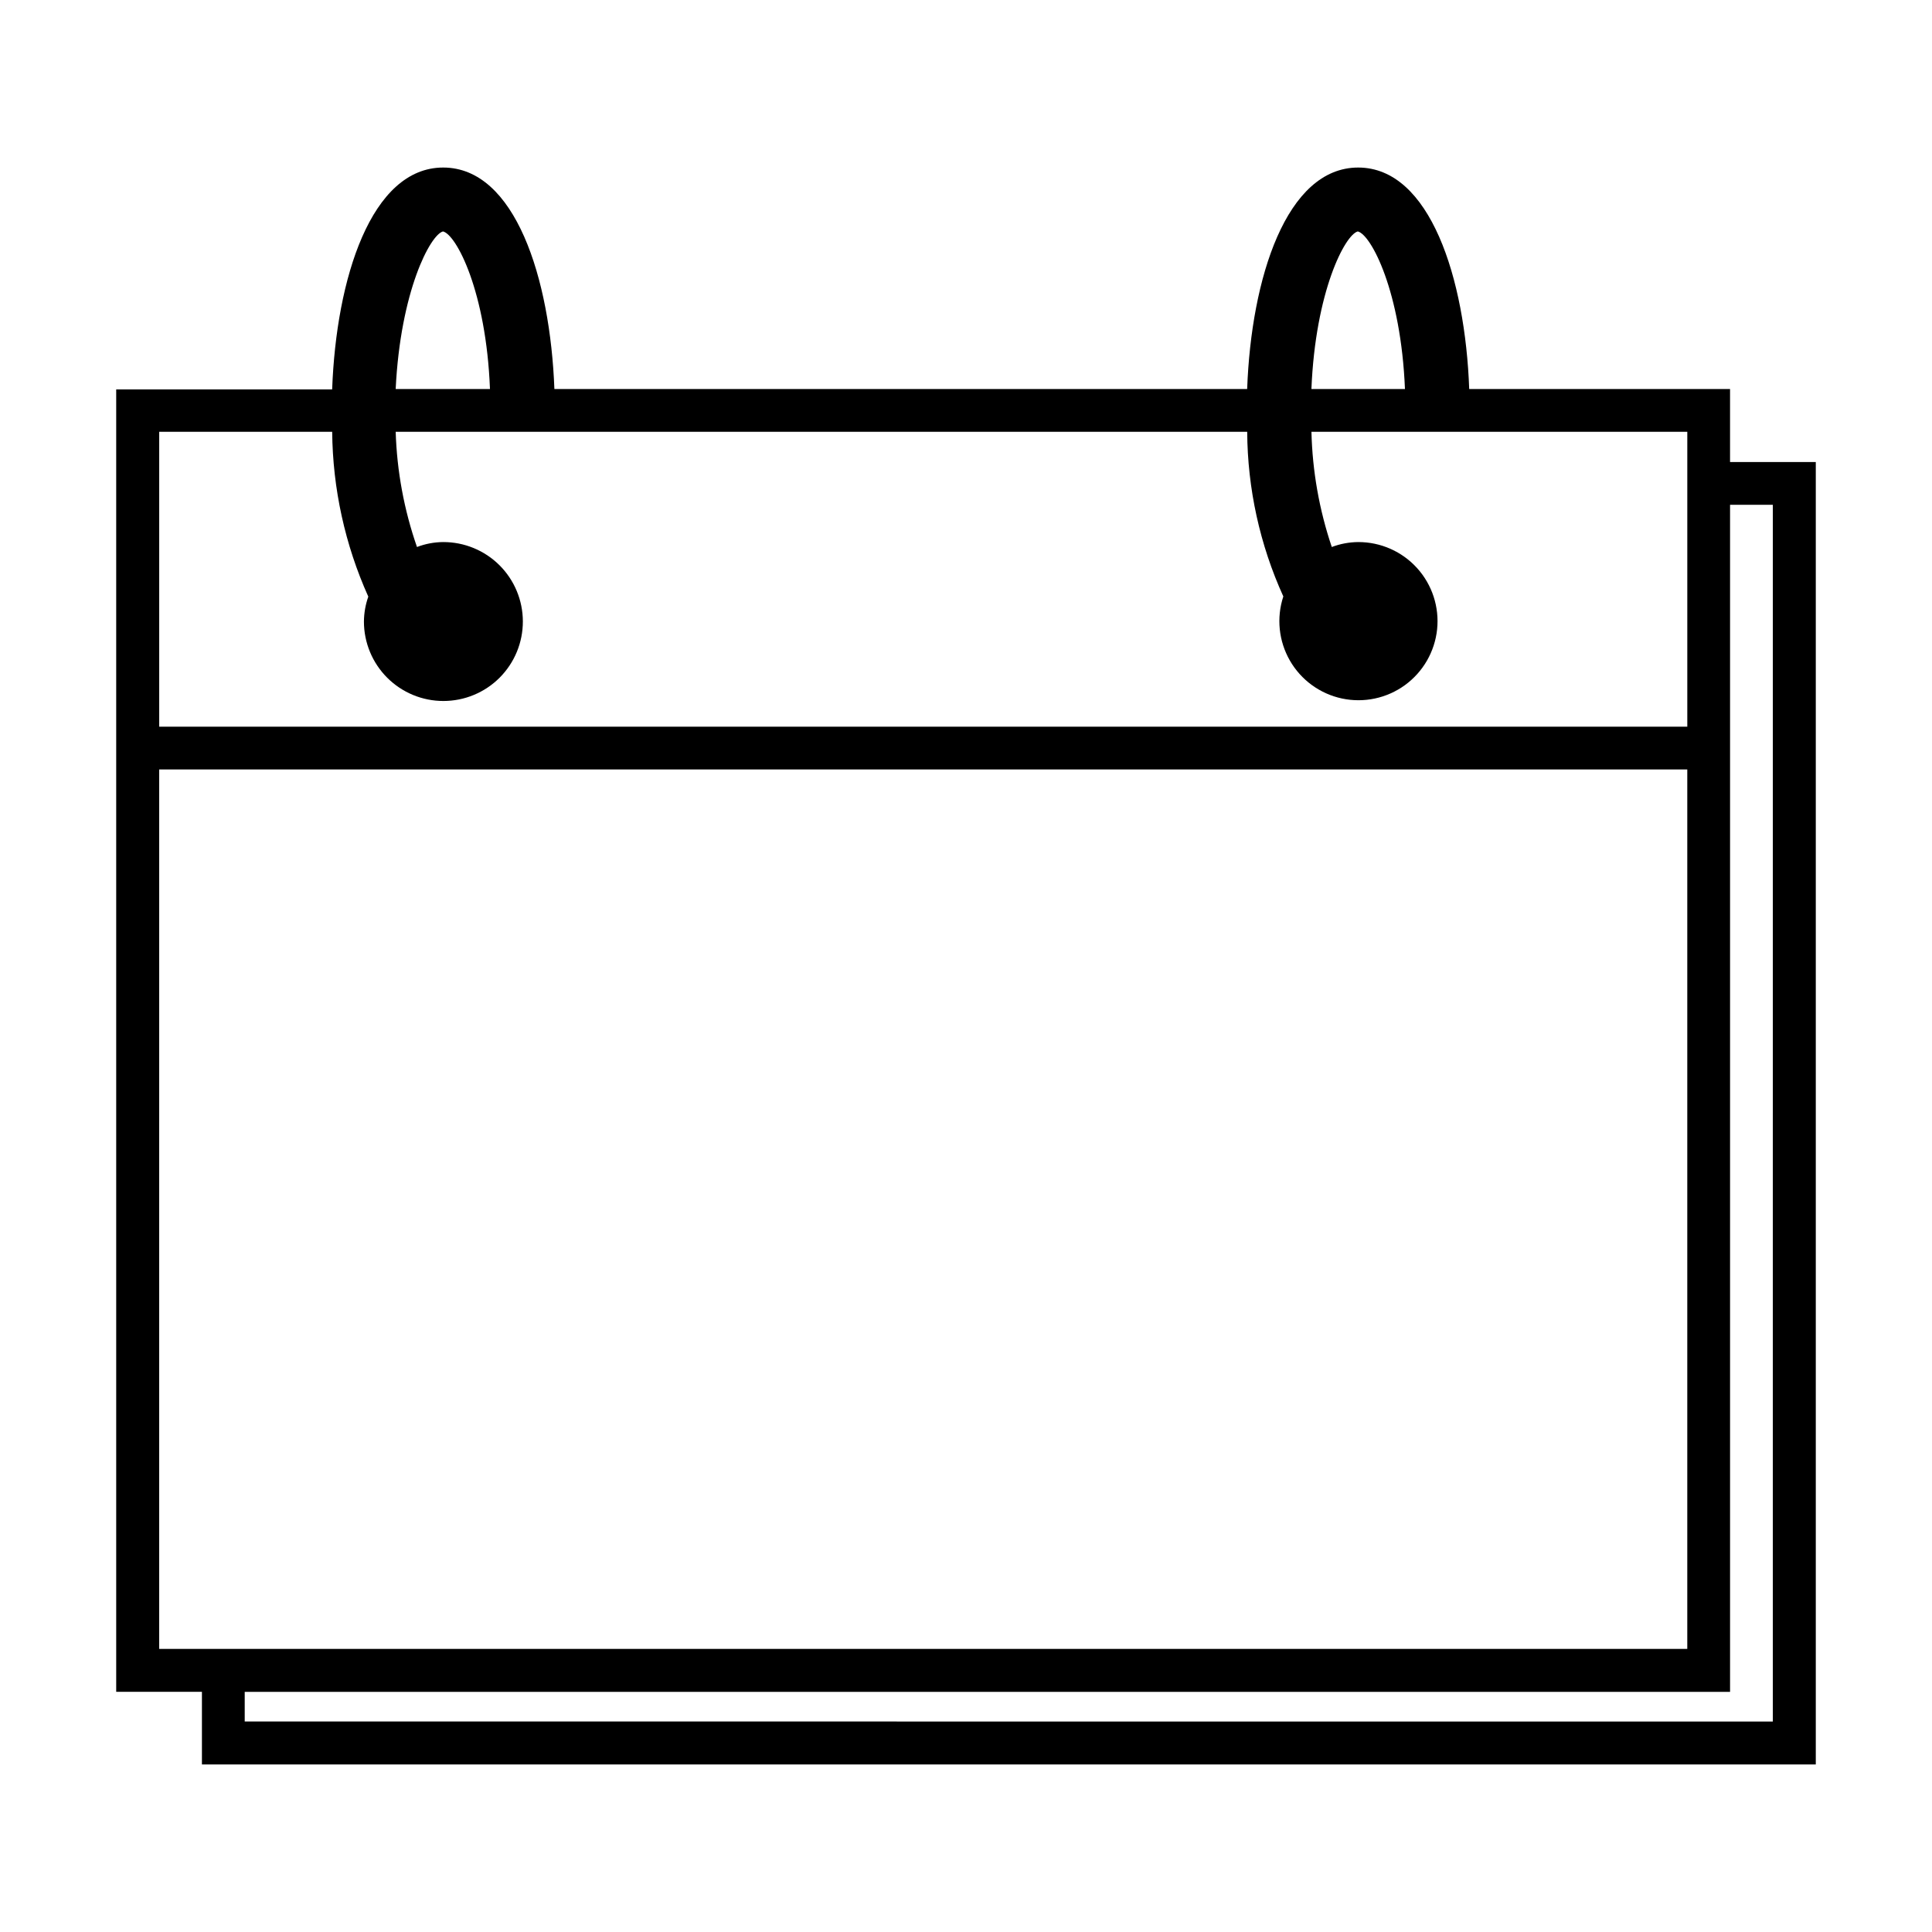
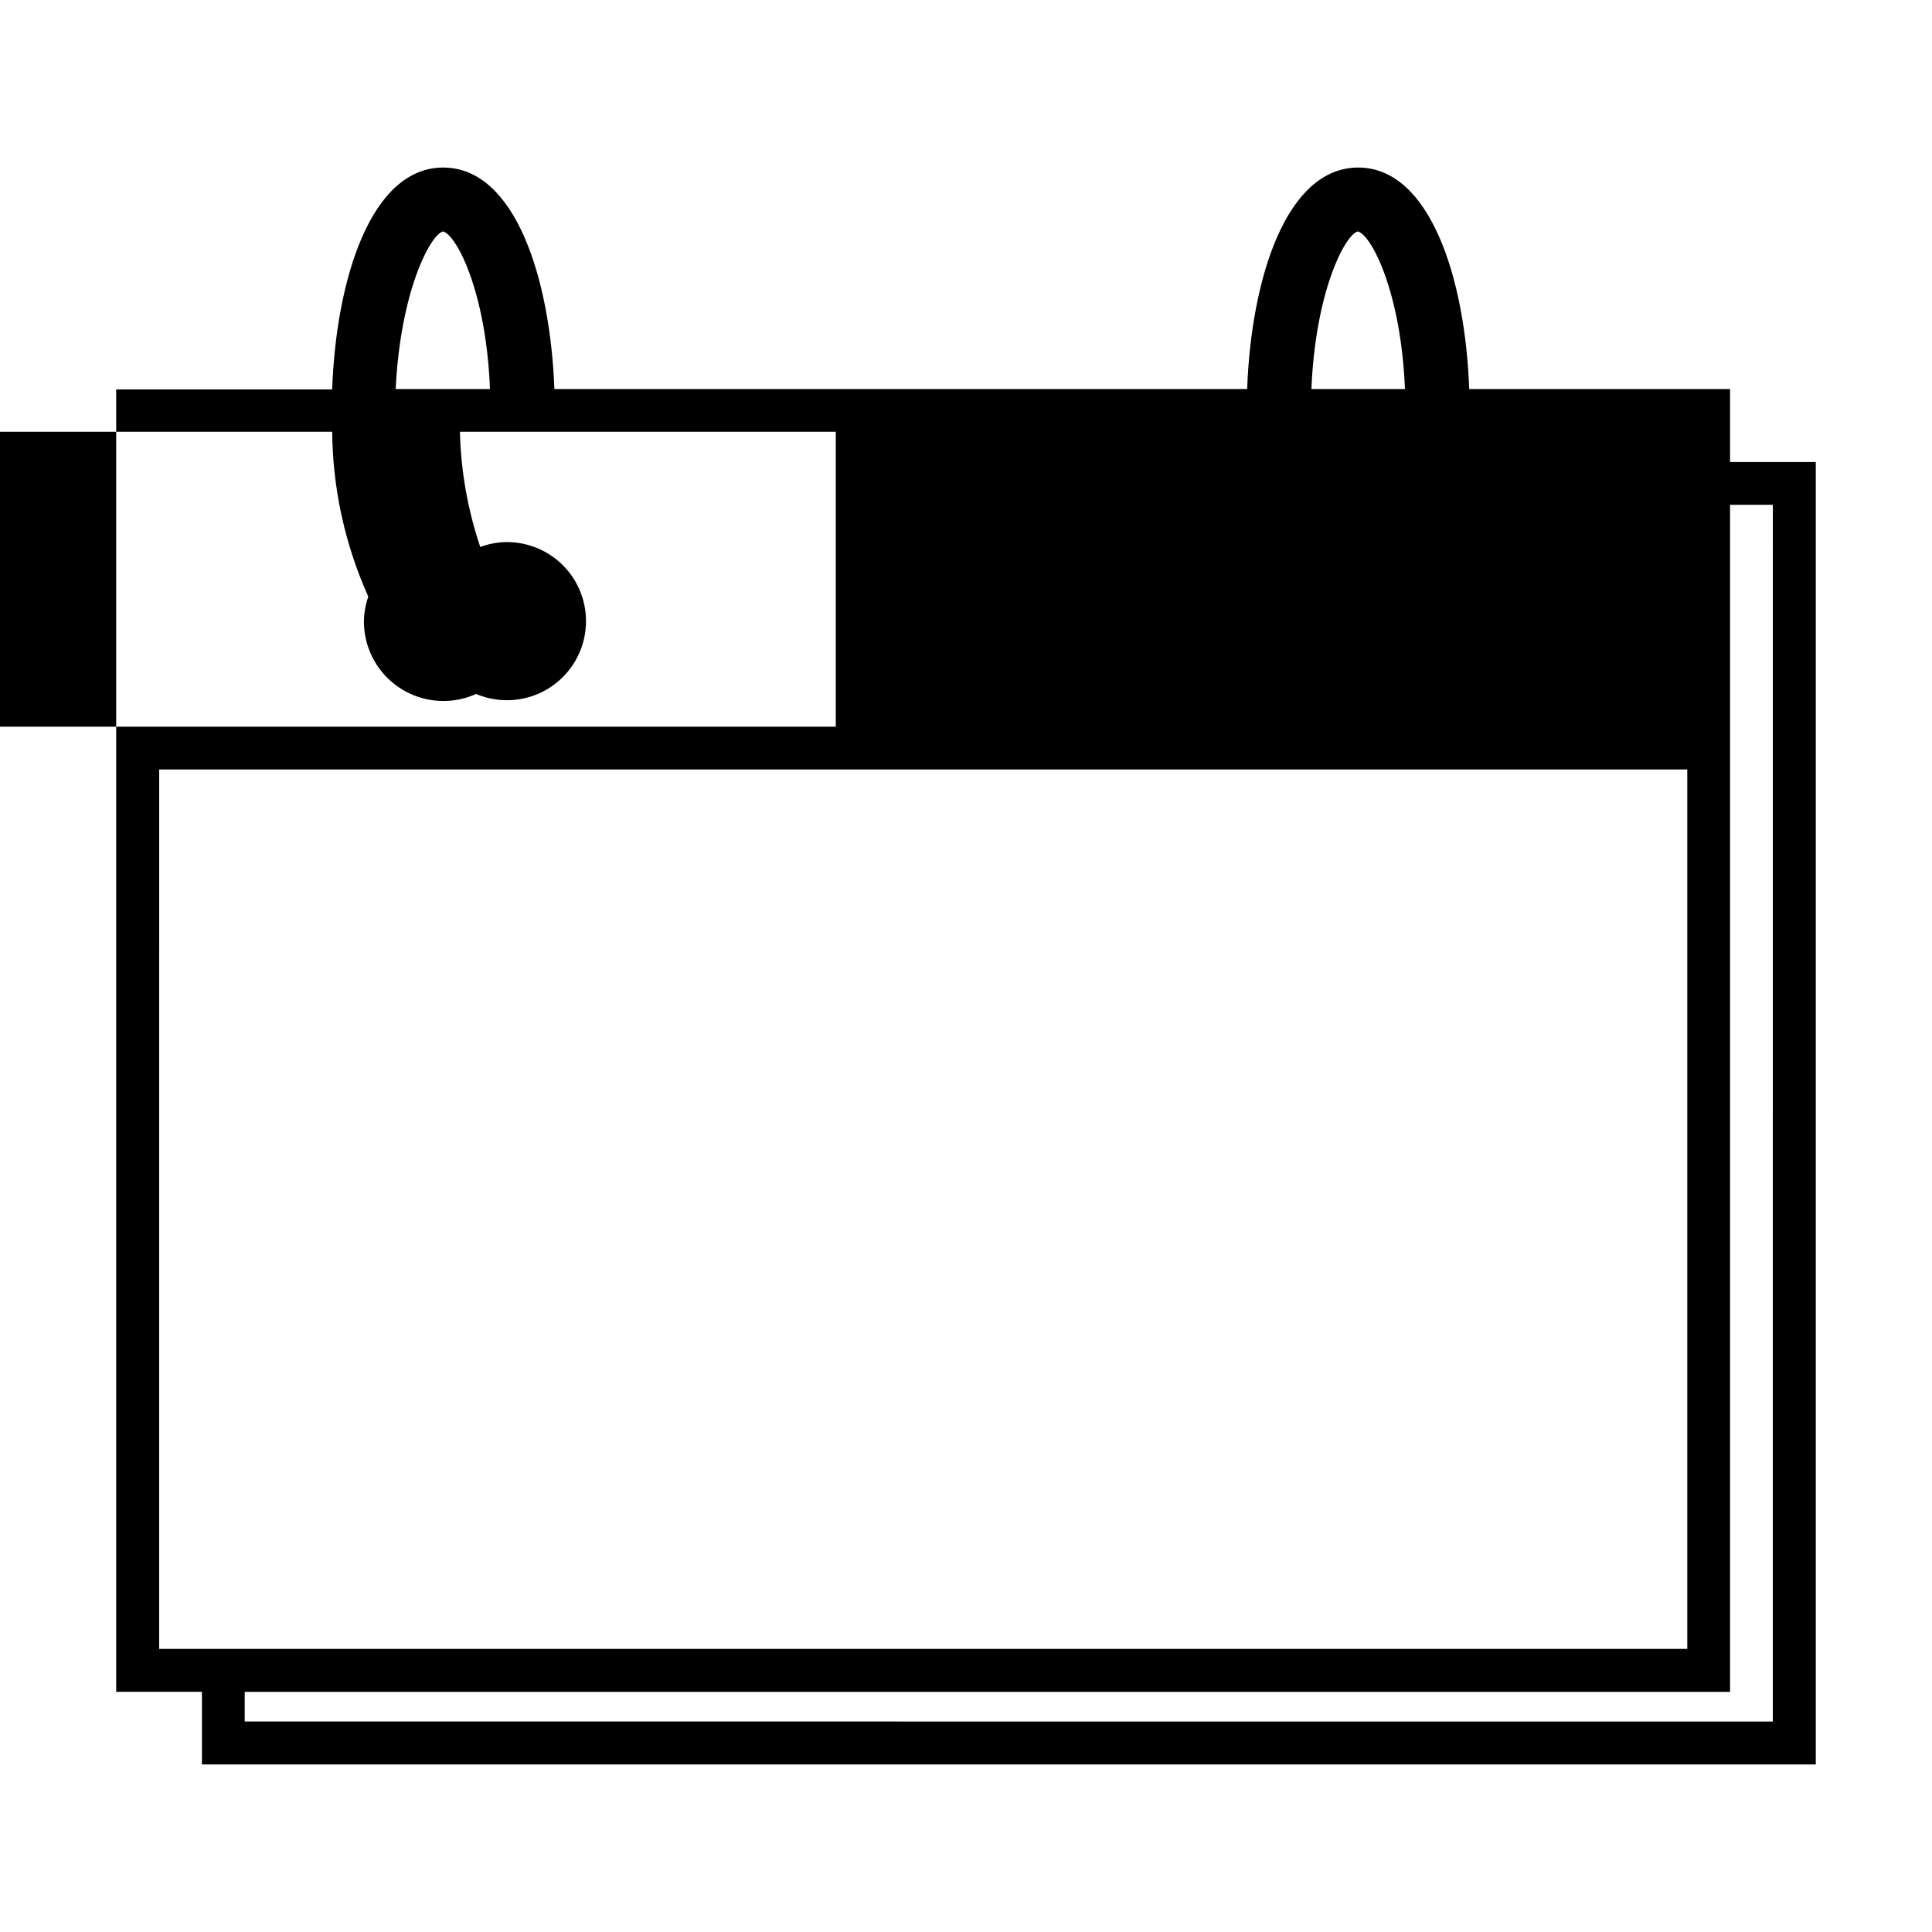
<svg xmlns="http://www.w3.org/2000/svg" fill="#000000" width="800px" height="800px" version="1.1" viewBox="144 144 512 512">
-   <path d="m602.48 266.44v-19.344h-69.125c-1.055-29.324-10.379-58.695-29.422-58.695-19.043 0-28.363 29.371-29.422 58.695h-183.59c-1.105-29.324-10.375-58.695-29.473-58.695-19.094 0-28.363 29.473-29.422 58.793h-57.23v345.16h22.719v19.246h427.69v-345.16zm-98.648-61.109c3.527 0.855 11.438 15.871 12.496 41.766h-24.789c1.059-25.898 8.918-40.91 12.293-41.766zm-242.43 0c3.527 0.855 11.438 15.871 12.445 41.766h-24.988c1.258-25.898 9.168-40.91 12.547-41.766zm-29.371 53.102c0.141 15.062 3.398 29.938 9.574 43.68-0.75 2.121-1.141 4.352-1.16 6.598 0 5.59 2.223 10.949 6.176 14.898 3.953 3.949 9.312 6.168 14.902 6.16 5.586-0.004 10.945-2.227 14.891-6.184 3.945-3.957 6.16-9.32 6.148-14.906-0.008-5.59-2.238-10.945-6.195-14.887-3.961-3.945-9.324-6.152-14.914-6.141-2.375 0.016-4.731 0.461-6.949 1.309-3.422-9.828-5.324-20.125-5.644-30.527h225.66c0.086 15.055 3.348 29.922 9.574 43.629-1.859 5.648-1.23 11.824 1.73 16.98 2.961 5.16 7.973 8.816 13.789 10.062 5.816 1.246 11.887-0.039 16.699-3.531 4.812-3.496 7.914-8.871 8.535-14.785 0.617-5.918-1.309-11.816-5.297-16.23-3.984-4.41-9.66-6.922-15.609-6.906-2.394 0.02-4.766 0.461-7.004 1.309-3.328-9.844-5.144-20.137-5.391-30.527h99.605v78.141h-404.96v-78.141zm-45.848 322.44 0.004-232.96h404.96v233.06h-404.96zm427.63 19.348-404.96-0.004v-7.859h393.63v-314.58h11.336z" />
+   <path d="m602.48 266.44v-19.344h-69.125c-1.055-29.324-10.379-58.695-29.422-58.695-19.043 0-28.363 29.371-29.422 58.695h-183.59c-1.105-29.324-10.375-58.695-29.473-58.695-19.094 0-28.363 29.473-29.422 58.793h-57.23v345.16h22.719v19.246h427.69v-345.16zm-98.648-61.109c3.527 0.855 11.438 15.871 12.496 41.766h-24.789c1.059-25.898 8.918-40.91 12.293-41.766zm-242.43 0c3.527 0.855 11.438 15.871 12.445 41.766h-24.988c1.258-25.898 9.168-40.91 12.547-41.766zm-29.371 53.102c0.141 15.062 3.398 29.938 9.574 43.68-0.75 2.121-1.141 4.352-1.16 6.598 0 5.59 2.223 10.949 6.176 14.898 3.953 3.949 9.312 6.168 14.902 6.16 5.586-0.004 10.945-2.227 14.891-6.184 3.945-3.957 6.16-9.32 6.148-14.906-0.008-5.59-2.238-10.945-6.195-14.887-3.961-3.945-9.324-6.152-14.914-6.141-2.375 0.016-4.731 0.461-6.949 1.309-3.422-9.828-5.324-20.125-5.644-30.527c0.086 15.055 3.348 29.922 9.574 43.629-1.859 5.648-1.23 11.824 1.73 16.98 2.961 5.16 7.973 8.816 13.789 10.062 5.816 1.246 11.887-0.039 16.699-3.531 4.812-3.496 7.914-8.871 8.535-14.785 0.617-5.918-1.309-11.816-5.297-16.23-3.984-4.41-9.66-6.922-15.609-6.906-2.394 0.02-4.766 0.461-7.004 1.309-3.328-9.844-5.144-20.137-5.391-30.527h99.605v78.141h-404.96v-78.141zm-45.848 322.44 0.004-232.96h404.96v233.06h-404.96zm427.63 19.348-404.96-0.004v-7.859h393.63v-314.58h11.336z" />
</svg>